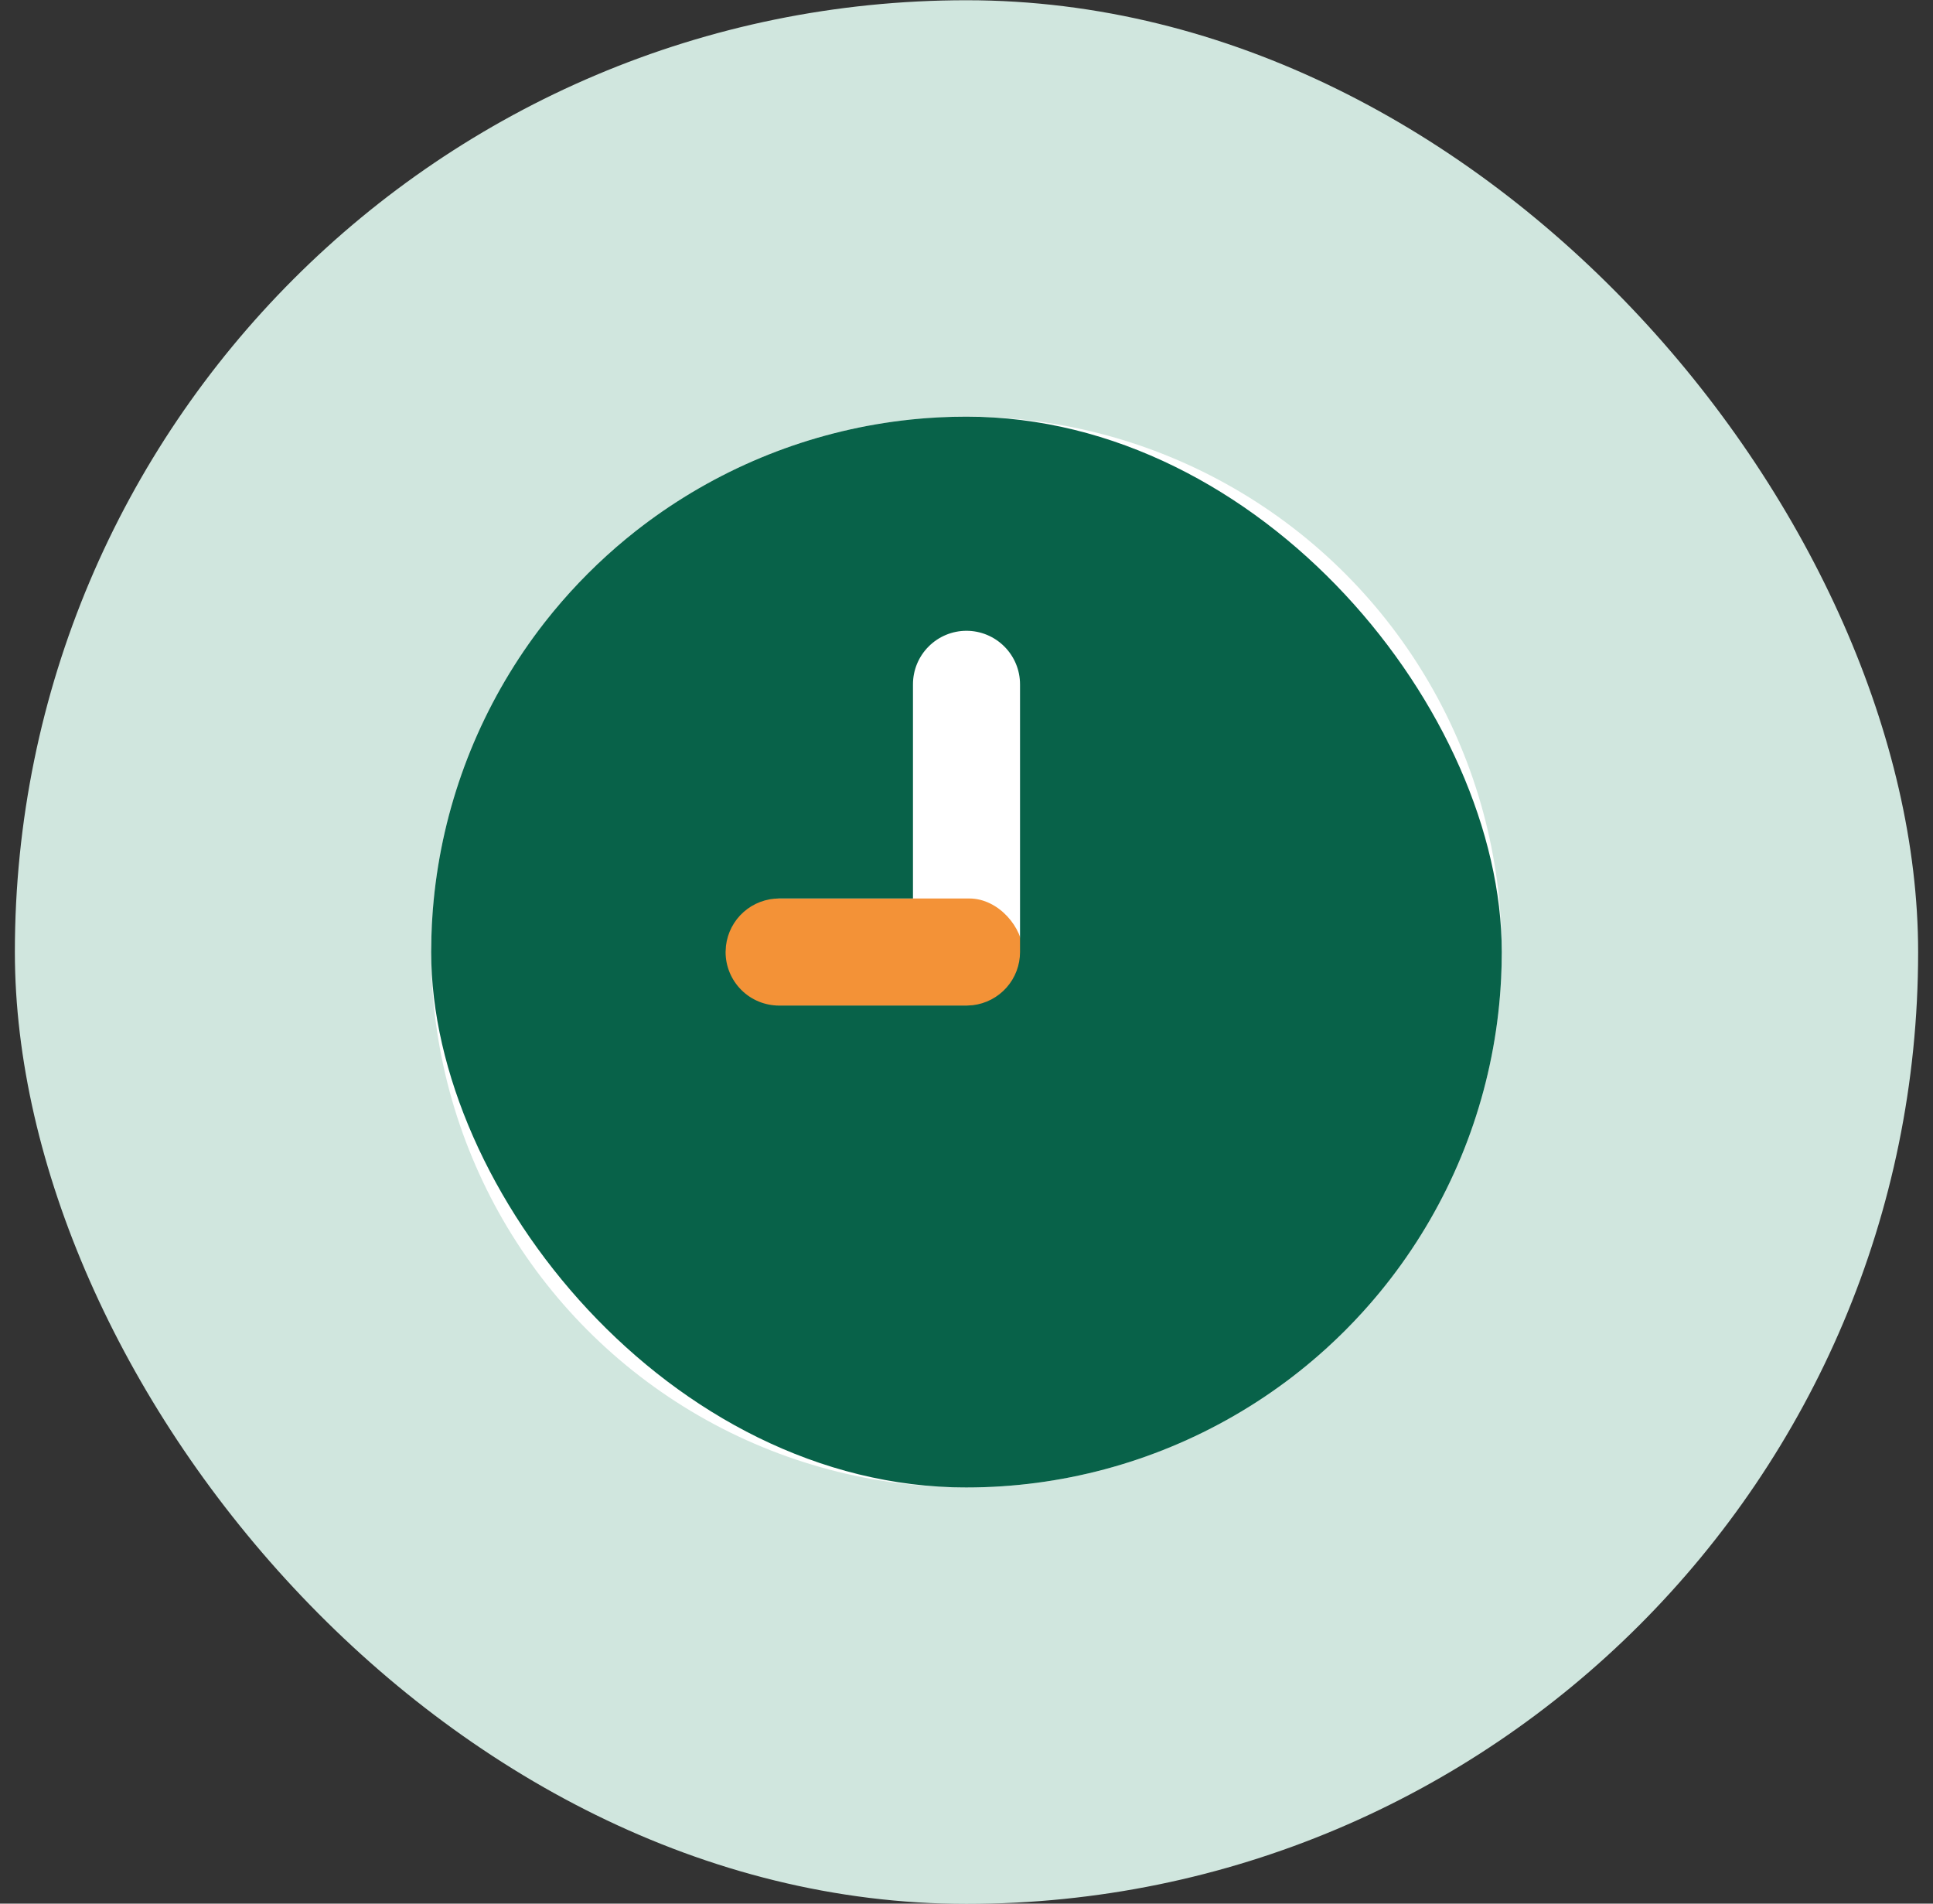
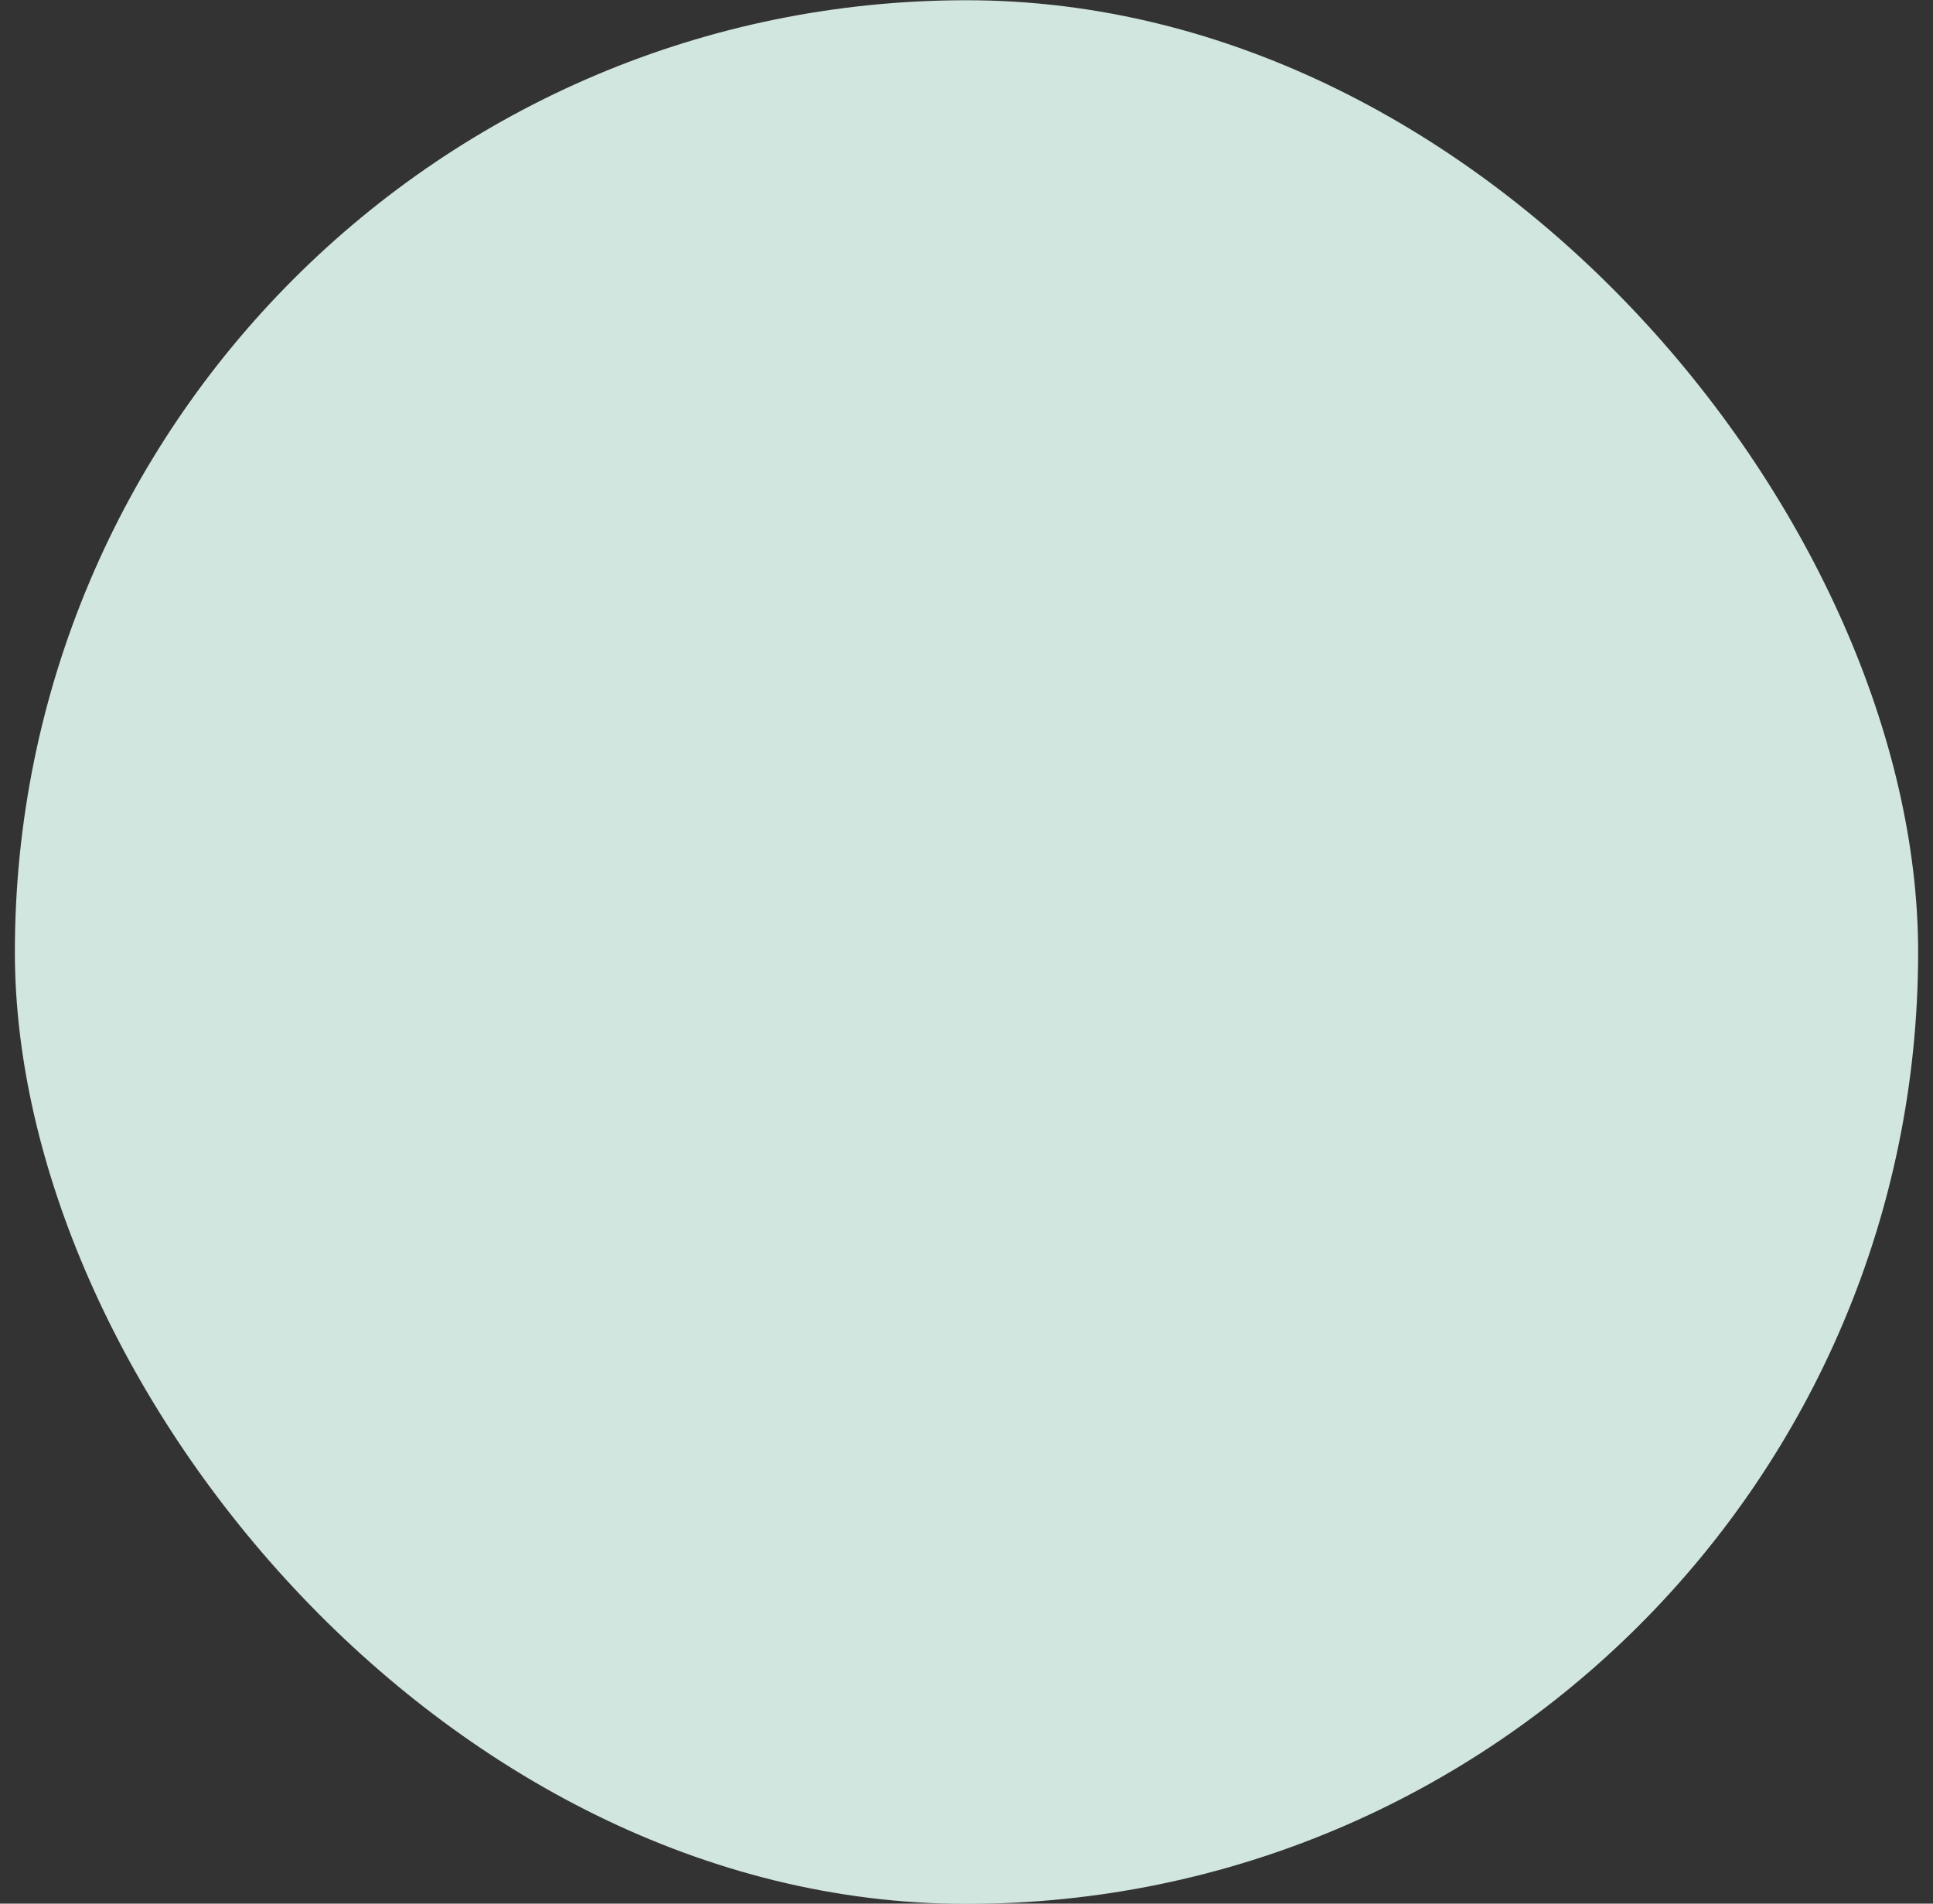
<svg xmlns="http://www.w3.org/2000/svg" width="65" height="64" viewBox="0 0 65 64" fill="none">
  <rect x="0" y="0" width="65" height="64" fill="#333333" stroke="none" />
  <rect x="0.5" y="0.008" width="64" height="64" rx="32" fill="#D0E6DE" />
-   <circle cx="32.499" cy="32.008" r="18" fill="white" />
  <g clip-path="url(#clip0_2429_85706)">
    <rect x="24.3" y="30.207" width="10.1" height="3.613" rx="1.806" fill="#F39237" />
    <path d="M41.499 16.419C44.236 17.999 46.508 20.271 48.088 23.008C49.668 25.744 50.499 28.848 50.499 32.008C50.499 35.168 49.668 38.272 48.088 41.008C46.508 43.744 44.236 46.017 41.499 47.596C38.763 49.176 35.659 50.008 32.499 50.008C29.34 50.008 26.235 49.176 23.499 47.596C20.763 46.016 18.491 43.744 16.911 41.008C15.331 38.271 14.499 35.167 14.499 32.007L14.508 31.424C14.609 28.316 15.514 25.286 17.134 22.631C18.754 19.976 21.035 17.786 23.753 16.275C26.471 14.764 29.535 13.983 32.645 14.008C35.755 14.033 38.806 14.864 41.499 16.419ZM32.71 33.795C33.148 33.743 33.552 33.533 33.845 33.203C34.138 32.874 34.3 32.448 34.3 32.007V23.007C34.3 22.53 34.11 22.072 33.772 21.735C33.435 21.397 32.977 21.207 32.499 21.207C32.022 21.207 31.564 21.397 31.227 21.735C30.889 22.072 30.7 22.53 30.7 23.007V30.207H26.2C25.759 30.207 25.333 30.369 25.004 30.662C24.674 30.955 24.464 31.359 24.412 31.797L24.399 32.007C24.399 32.485 24.589 32.943 24.927 33.28C25.264 33.618 25.722 33.807 26.2 33.807H32.499L32.71 33.795Z" fill="#086249" />
  </g>
  <defs>
    <clipPath id="clip0_2429_85706">
-       <rect x="14.499" y="14.008" width="36" height="36.001" rx="18" fill="white" />
-     </clipPath>
+       </clipPath>
  </defs>
</svg>